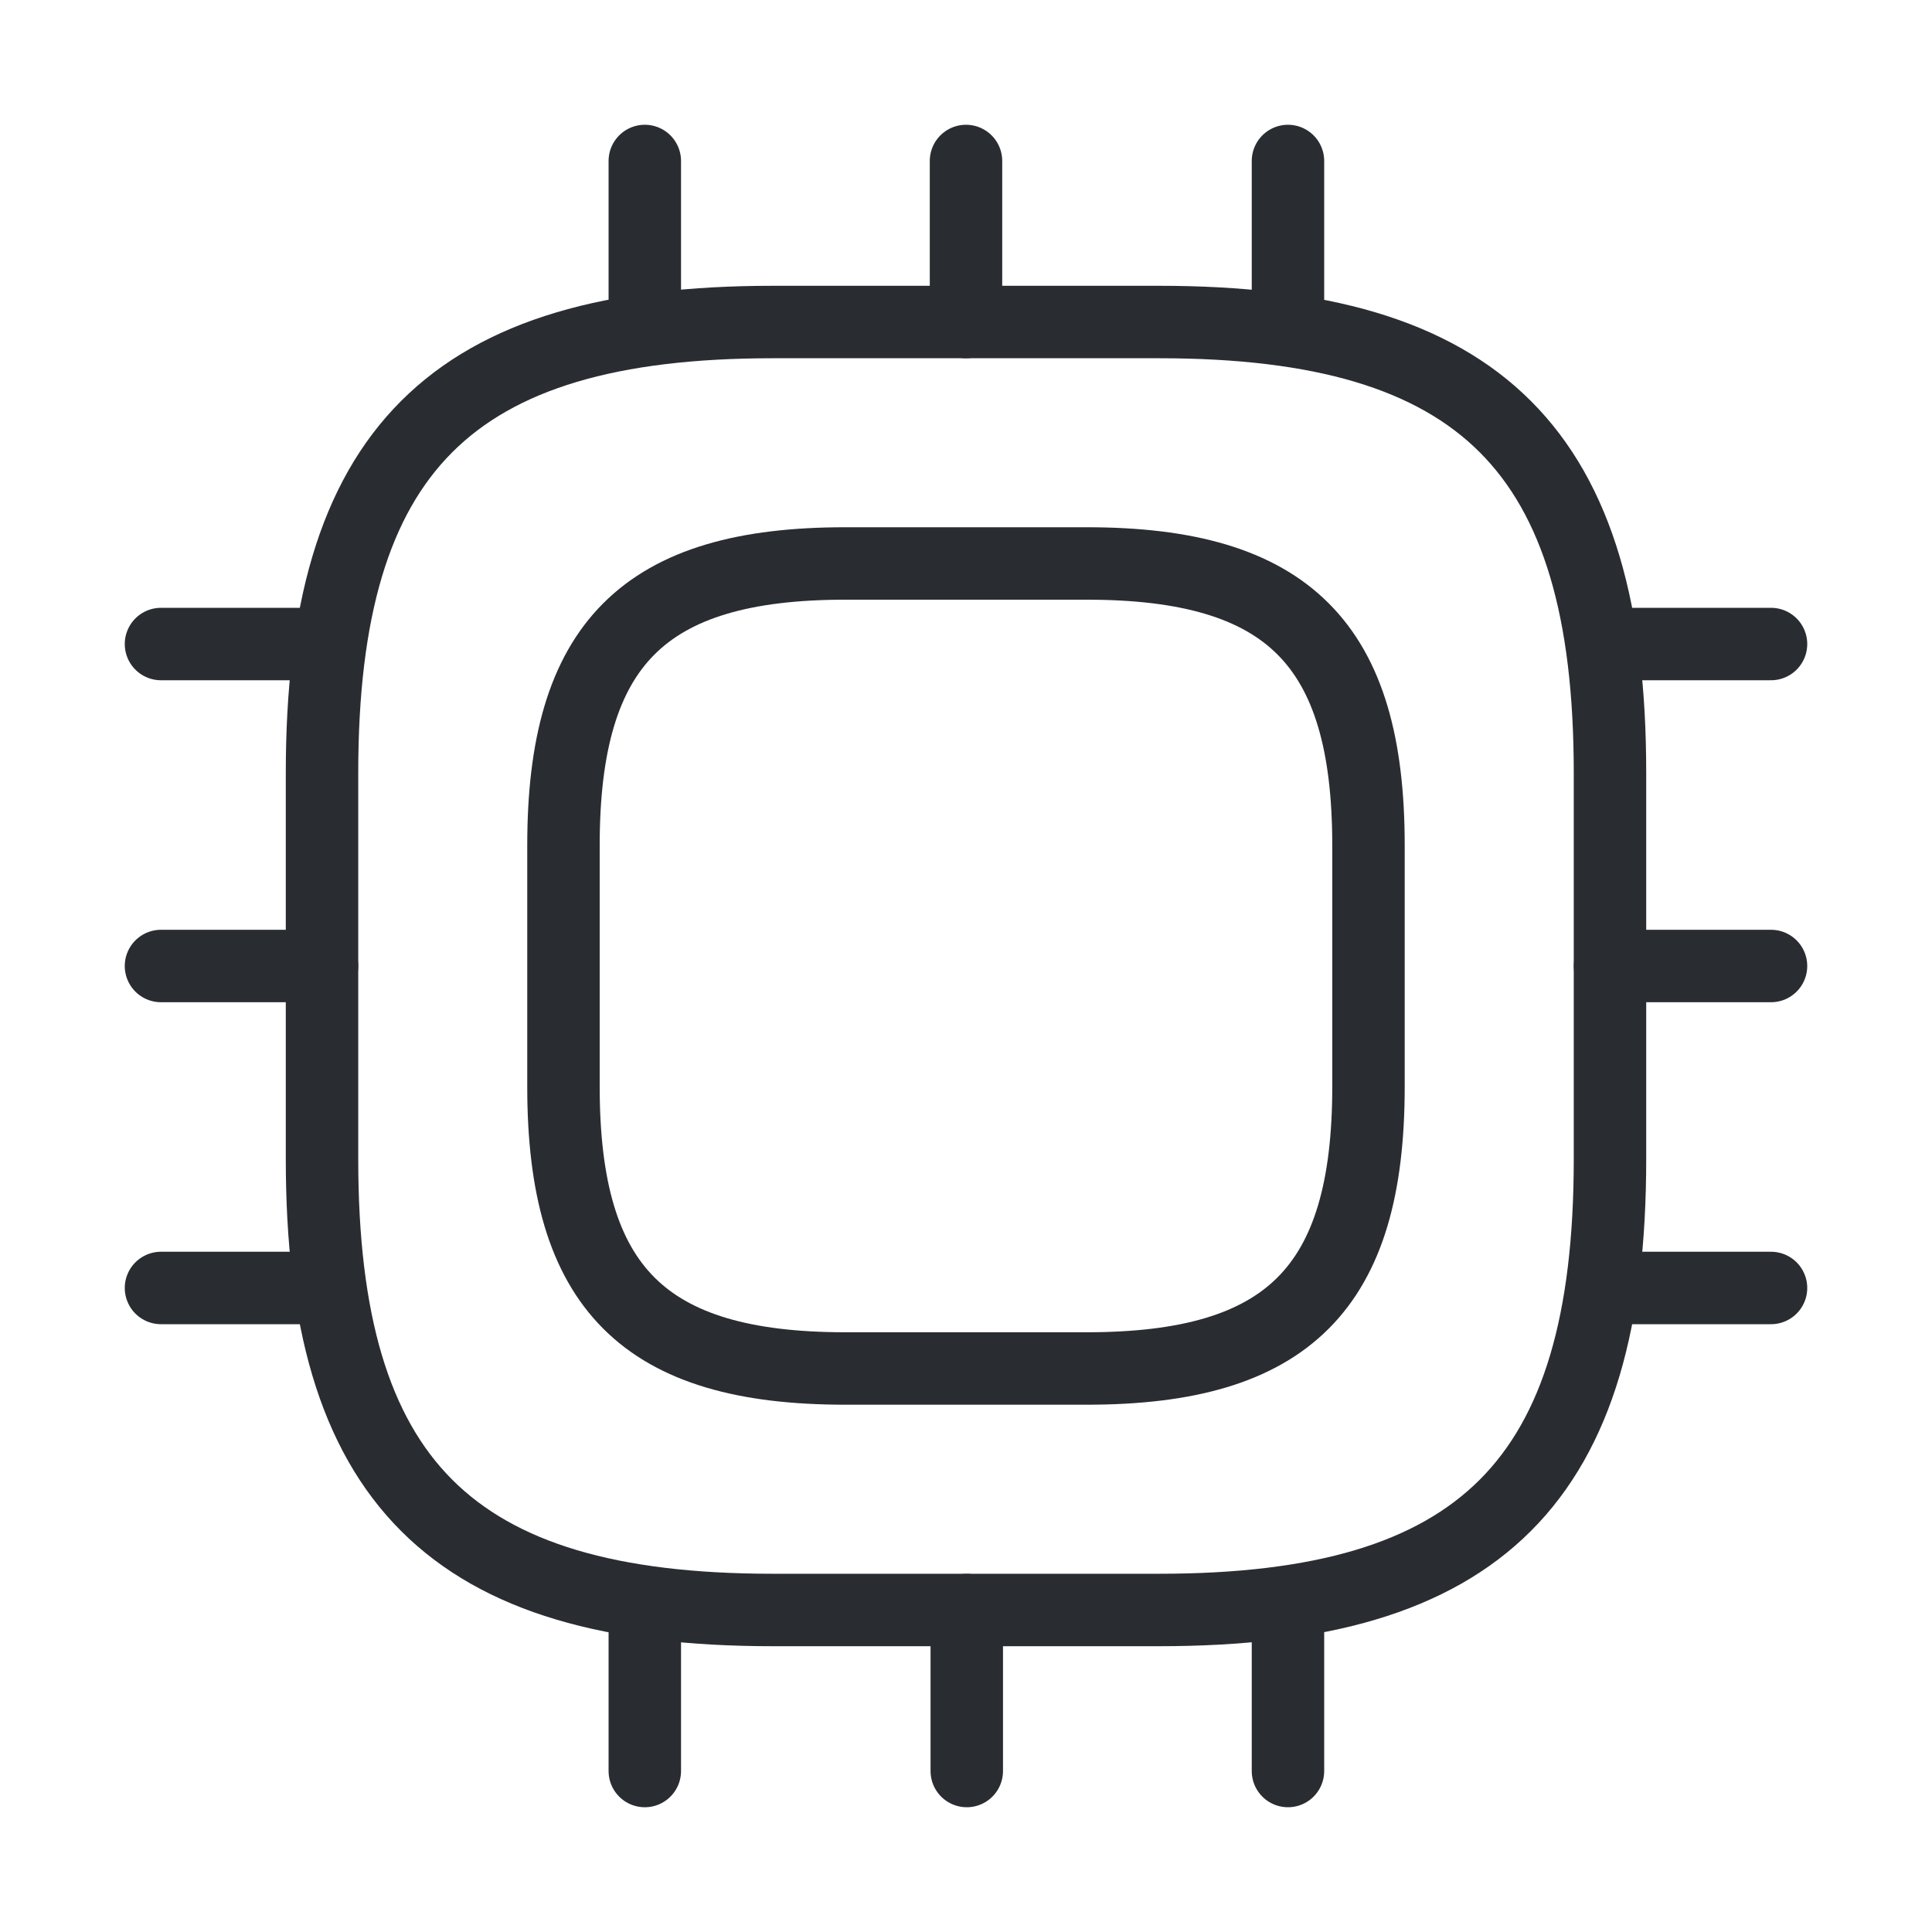
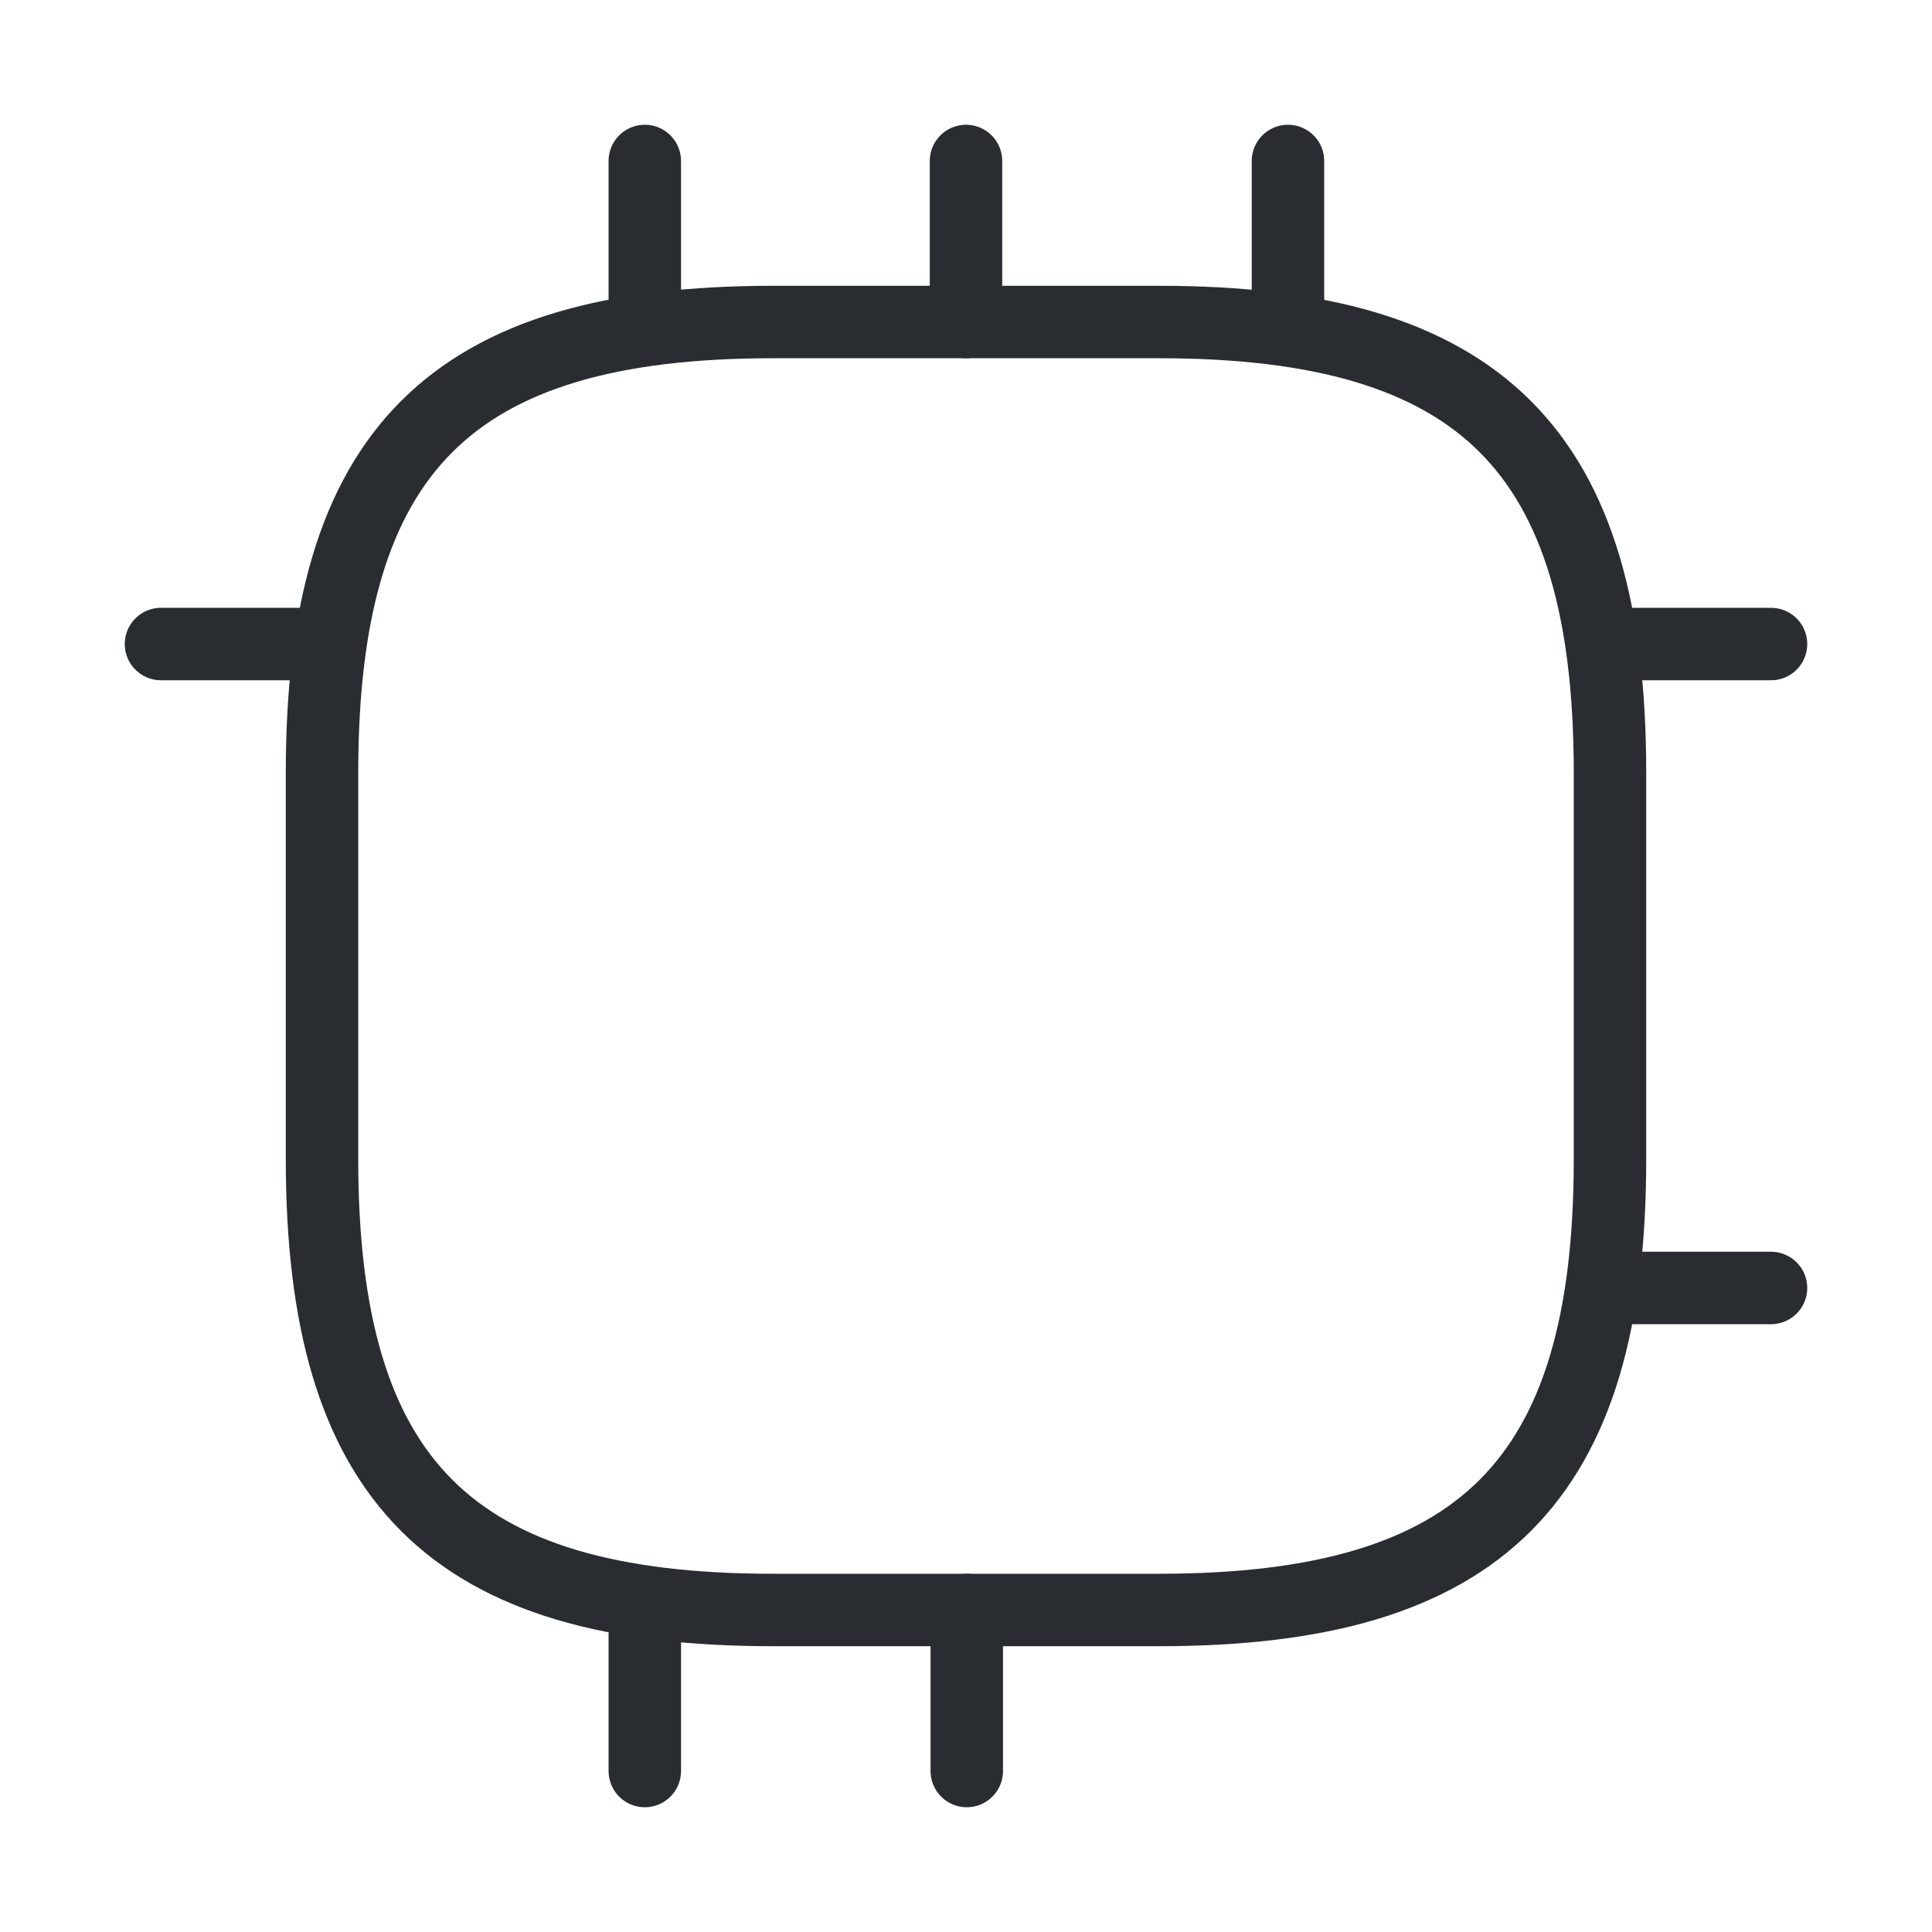
<svg xmlns="http://www.w3.org/2000/svg" width="40" height="40" viewBox="0 0 40 40" fill="none">
  <path d="M16 33.333H24C30.666 33.333 33.333 30.666 33.333 24V16C33.333 9.333 30.666 6.667 24 6.667H16C9.333 6.667 6.667 9.333 6.667 16V24C6.667 30.666 9.333 33.333 16 33.333Z" stroke="#292D32" stroke-width="1.5" stroke-linecap="round" stroke-linejoin="round" />
-   <path d="M17.5 28.333H22.5C26.666 28.333 28.333 26.666 28.333 22.5V17.5C28.333 13.333 26.666 11.666 22.5 11.666H17.5C13.333 11.666 11.666 13.333 11.666 17.5V22.5C11.666 26.666 13.333 28.333 17.5 28.333Z" stroke="#292D32" stroke-width="1.5" stroke-linecap="round" stroke-linejoin="round" />
  <path d="M13.35 6.667V3.333" stroke="#292D32" stroke-width="1.5" stroke-linecap="round" stroke-linejoin="round" />
  <path d="M20 6.667V3.333" stroke="#292D32" stroke-width="1.5" stroke-linecap="round" stroke-linejoin="round" />
  <path d="M26.666 6.667V3.333" stroke="#292D32" stroke-width="1.5" stroke-linecap="round" stroke-linejoin="round" />
  <path d="M33.334 13.334H36.667" stroke="#292D32" stroke-width="1.5" stroke-linecap="round" stroke-linejoin="round" />
-   <path d="M33.334 20H36.667" stroke="#292D32" stroke-width="1.5" stroke-linecap="round" stroke-linejoin="round" />
  <path d="M33.334 26.666H36.667" stroke="#292D32" stroke-width="1.5" stroke-linecap="round" stroke-linejoin="round" />
-   <path d="M26.666 33.334V36.667" stroke="#292D32" stroke-width="1.5" stroke-linecap="round" stroke-linejoin="round" />
  <path d="M20.016 33.334V36.667" stroke="#292D32" stroke-width="1.5" stroke-linecap="round" stroke-linejoin="round" />
  <path d="M13.35 33.334V36.667" stroke="#292D32" stroke-width="1.5" stroke-linecap="round" stroke-linejoin="round" />
  <path d="M3.333 13.334H6.667" stroke="#292D32" stroke-width="1.5" stroke-linecap="round" stroke-linejoin="round" />
-   <path d="M3.333 20H6.667" stroke="#292D32" stroke-width="1.5" stroke-linecap="round" stroke-linejoin="round" />
-   <path d="M3.333 26.666H6.667" stroke="#292D32" stroke-width="1.5" stroke-linecap="round" stroke-linejoin="round" />
</svg>